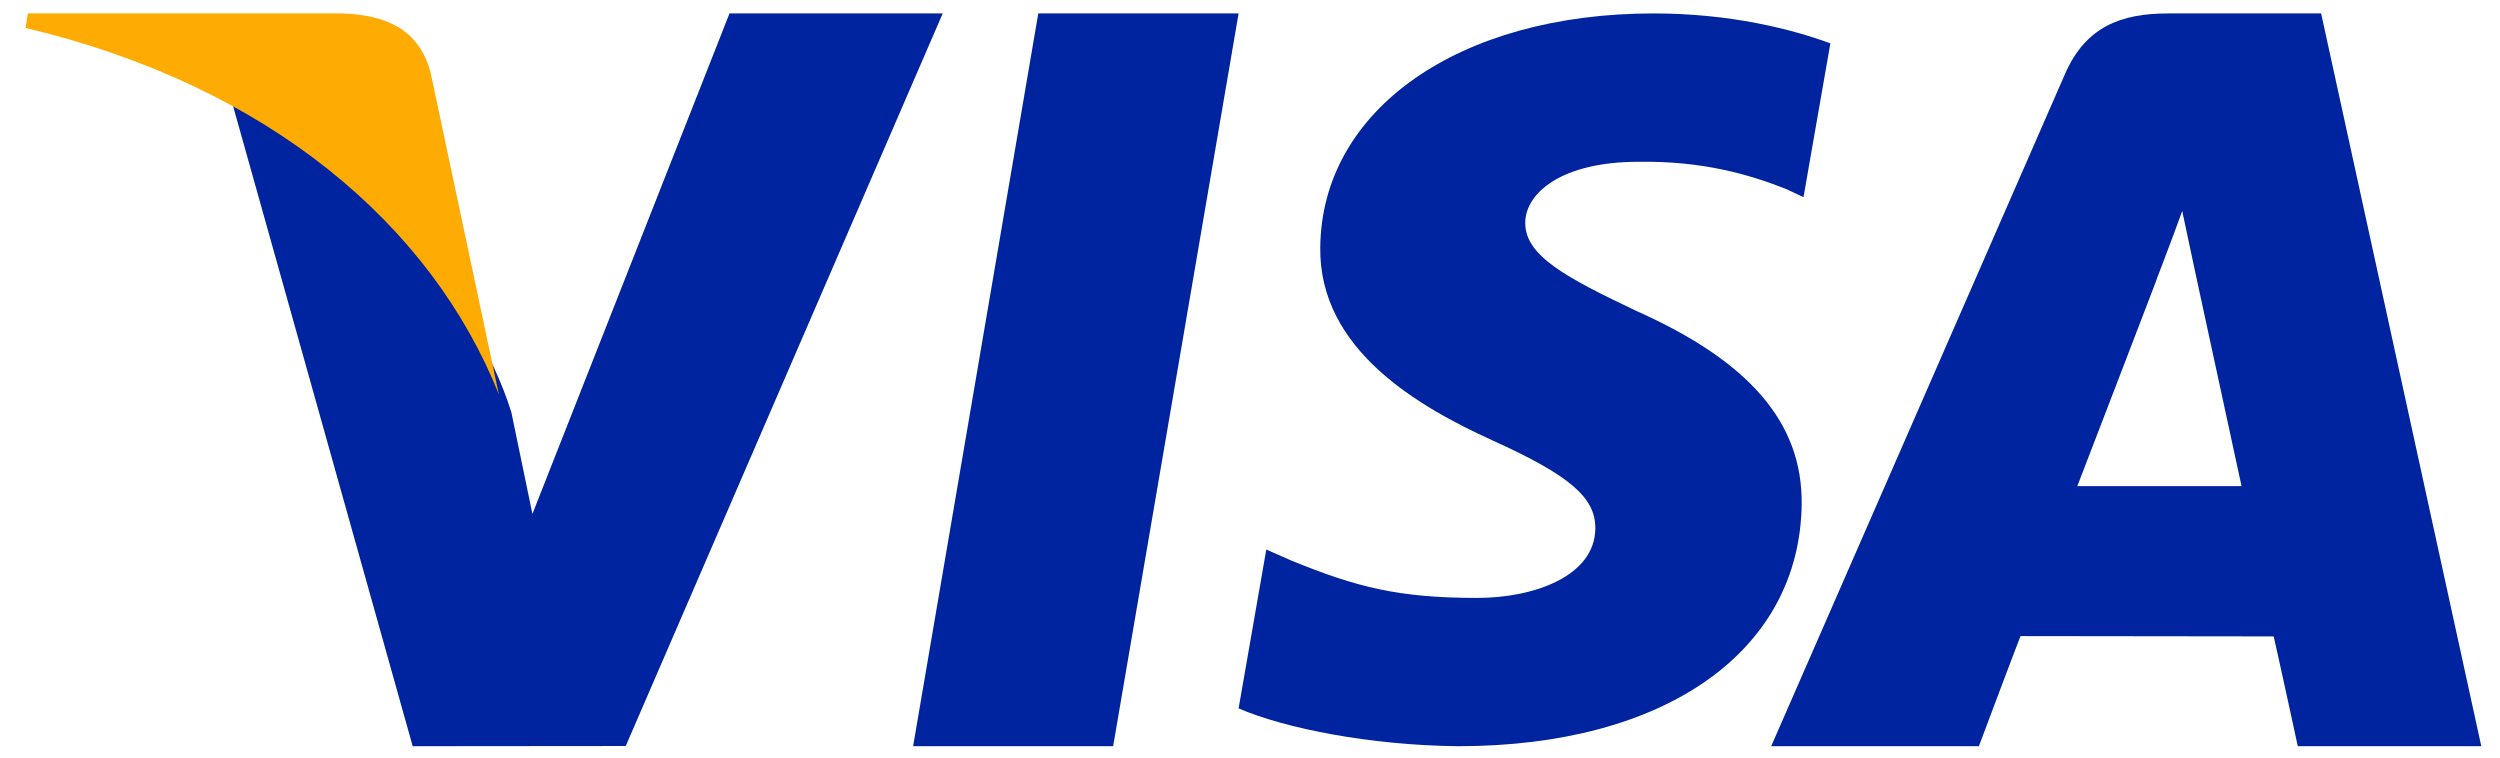
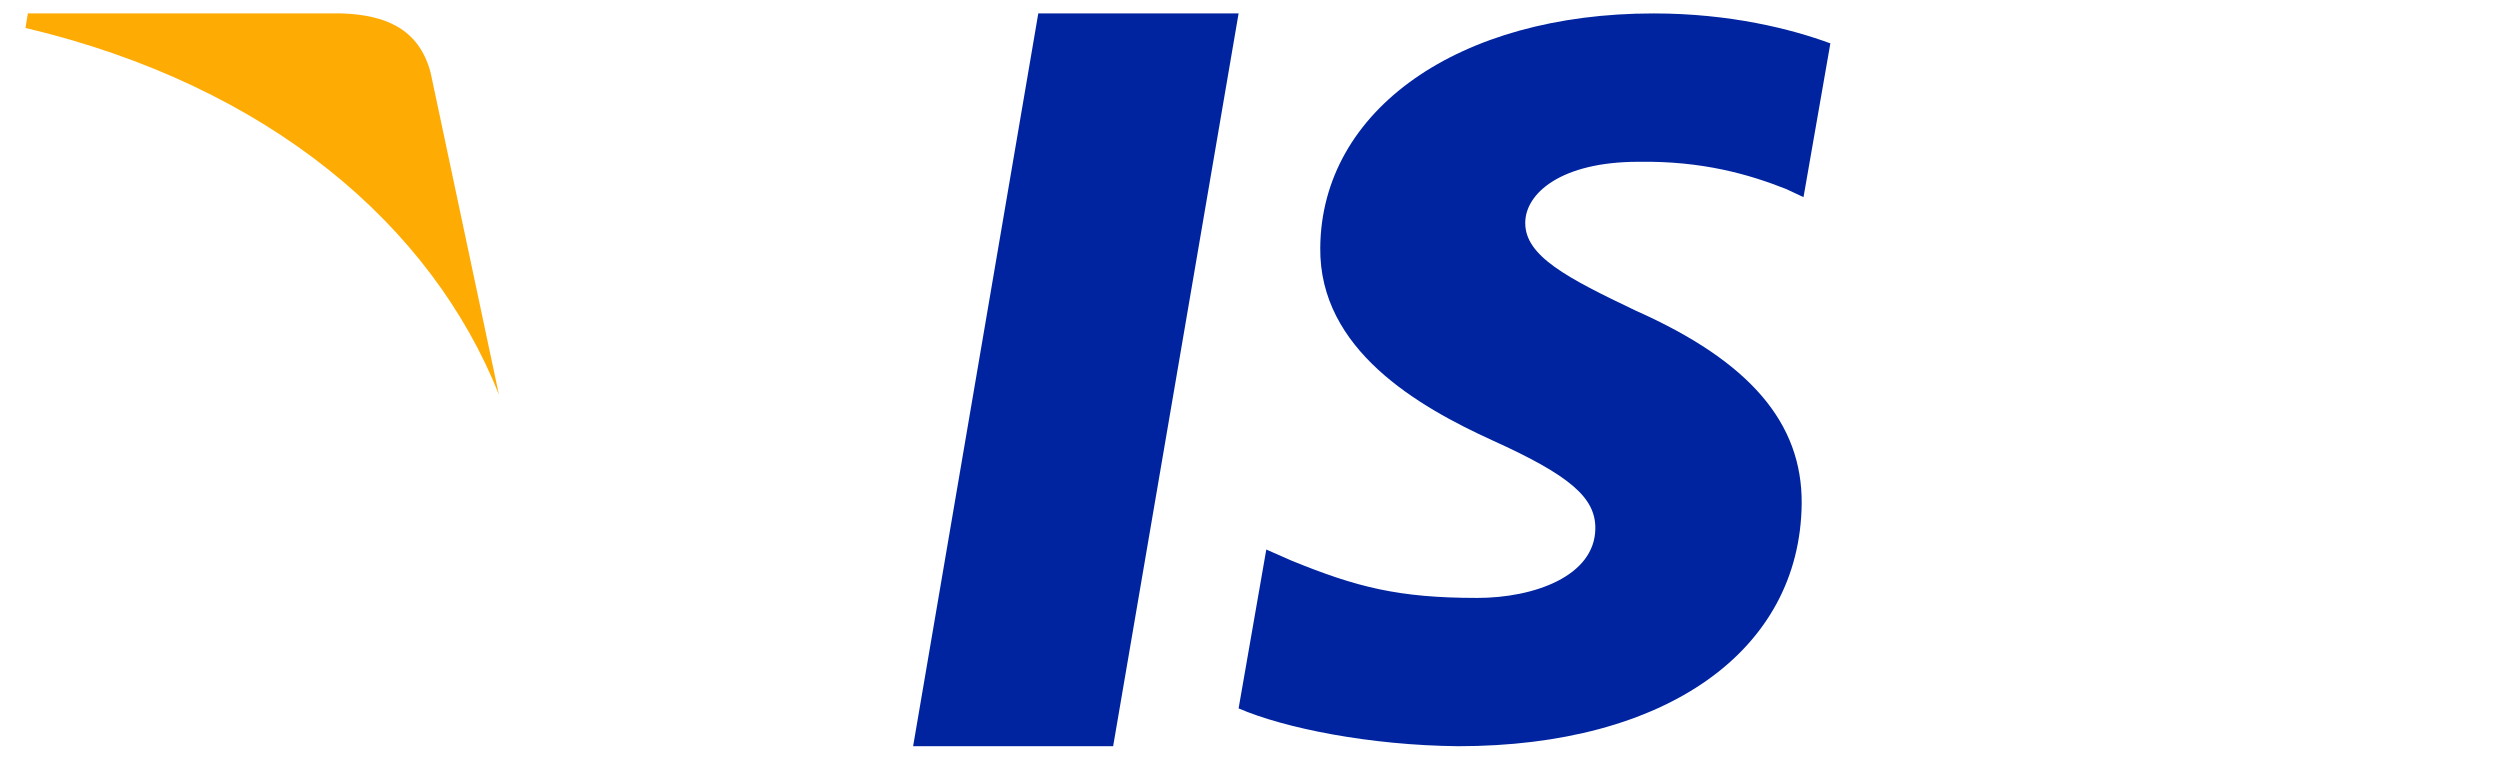
<svg xmlns="http://www.w3.org/2000/svg" width="89px" height="27px" viewBox="0 0 89 27" version="1.1">
  <title>6BADD1DB-8F61-4392-BB74-67EBB0ACA00E</title>
  <desc>Created with sketchtool.</desc>
  <g id="PANIER-et-TUNNEL" stroke="none" stroke-width="1" fill="none" fill-rule="evenodd">
    <g id="Paiement-alt" transform="translate(-101, -426)">
      <g id="BLOC-1" transform="translate(30, 218)">
        <g id="Cards-/-Visa" transform="translate(69, 197)">
          <g id="Card-networks/Acceptance-Marks" transform="translate(2.907, 10.56)">
            <g id="Visa" transform="translate(0, 0.918)">
-               <path d="M64.254,1.066 C62.862,0.553 60.684,0 57.959,0 C51.025,0 46.135,3.427 46.094,8.341 C46.053,11.971 49.582,13.998 52.244,15.209 C54.976,16.447 55.901,17.236 55.887,18.342 C55.866,20.036 53.701,20.808 51.681,20.808 C48.877,20.808 47.386,20.424 45.077,19.483 L44.173,19.085 L43.187,24.741 C44.822,25.446 47.857,26.057 51.007,26.087 C58.388,26.087 63.178,22.7 63.233,17.452 C63.257,14.582 61.391,12.392 57.34,10.588 C54.883,9.417 53.382,8.638 53.392,7.454 C53.392,6.405 54.67,5.282 57.416,5.282 C59.711,5.245 61.378,5.738 62.67,6.247 L63.298,6.54 L64.254,1.066" id="Fill-3" fill="#0024A0" />
-               <path d="M81.725,0 L76.288,0 C74.603,0 73.342,0.467 72.604,2.164 L62.147,26.087 L69.541,26.087 C69.541,26.087 70.747,22.871 71.023,22.167 C71.829,22.167 79.01,22.178 80.036,22.178 C80.247,23.09 80.894,26.087 80.894,26.087 L87.427,26.087 L81.725,0 L81.725,0 Z M73.045,16.829 C73.631,15.32 75.85,9.526 75.85,9.526 C75.812,9.599 76.429,8.017 76.78,7.035 L77.259,9.286 C77.259,9.286 78.61,15.519 78.892,16.829 L73.045,16.829 L73.045,16.829 Z" id="Fill-4" fill="#0024A0" />
-               <path d="M25.063,0 L18.047,17.818 L17.297,14.198 C15.995,10.027 11.923,5.5 7.373,3.236 L13.785,26.087 L21.369,26.08 L32.654,0 L25.063,0" id="Fill-5" fill="#0024A0" />
+               <path d="M64.254,1.066 C62.862,0.553 60.684,0 57.959,0 C51.025,0 46.135,3.427 46.094,8.341 C46.053,11.971 49.582,13.998 52.244,15.209 C54.976,16.447 55.901,17.236 55.887,18.342 C55.866,20.036 53.701,20.808 51.681,20.808 C48.877,20.808 47.386,20.424 45.077,19.483 L44.173,19.085 L43.187,24.741 C44.822,25.446 47.857,26.057 51.007,26.087 C58.388,26.087 63.178,22.7 63.233,17.452 C63.257,14.582 61.391,12.392 57.34,10.588 C54.883,9.417 53.382,8.638 53.392,7.454 C53.392,6.405 54.67,5.282 57.416,5.282 C59.711,5.245 61.378,5.738 62.67,6.247 L63.298,6.54 " id="Fill-3" fill="#0024A0" />
              <path d="M0.085,-8.52651283e-16 L0,0.516 C8.703,2.58 14.466,7.573 16.853,13.565 L14.422,2.104 C14.001,0.523 12.785,0.057 11.278,-8.52651283e-16 L0.085,-8.52651283e-16 Z" id="Fill-6" fill="#FEAB03" />
              <polyline id="Fill-7" fill="#0024A0" points="31.6 26.087 36.056 0 43.187 0 38.721 26.087 31.6 26.087" />
            </g>
          </g>
        </g>
      </g>
    </g>
  </g>
</svg>